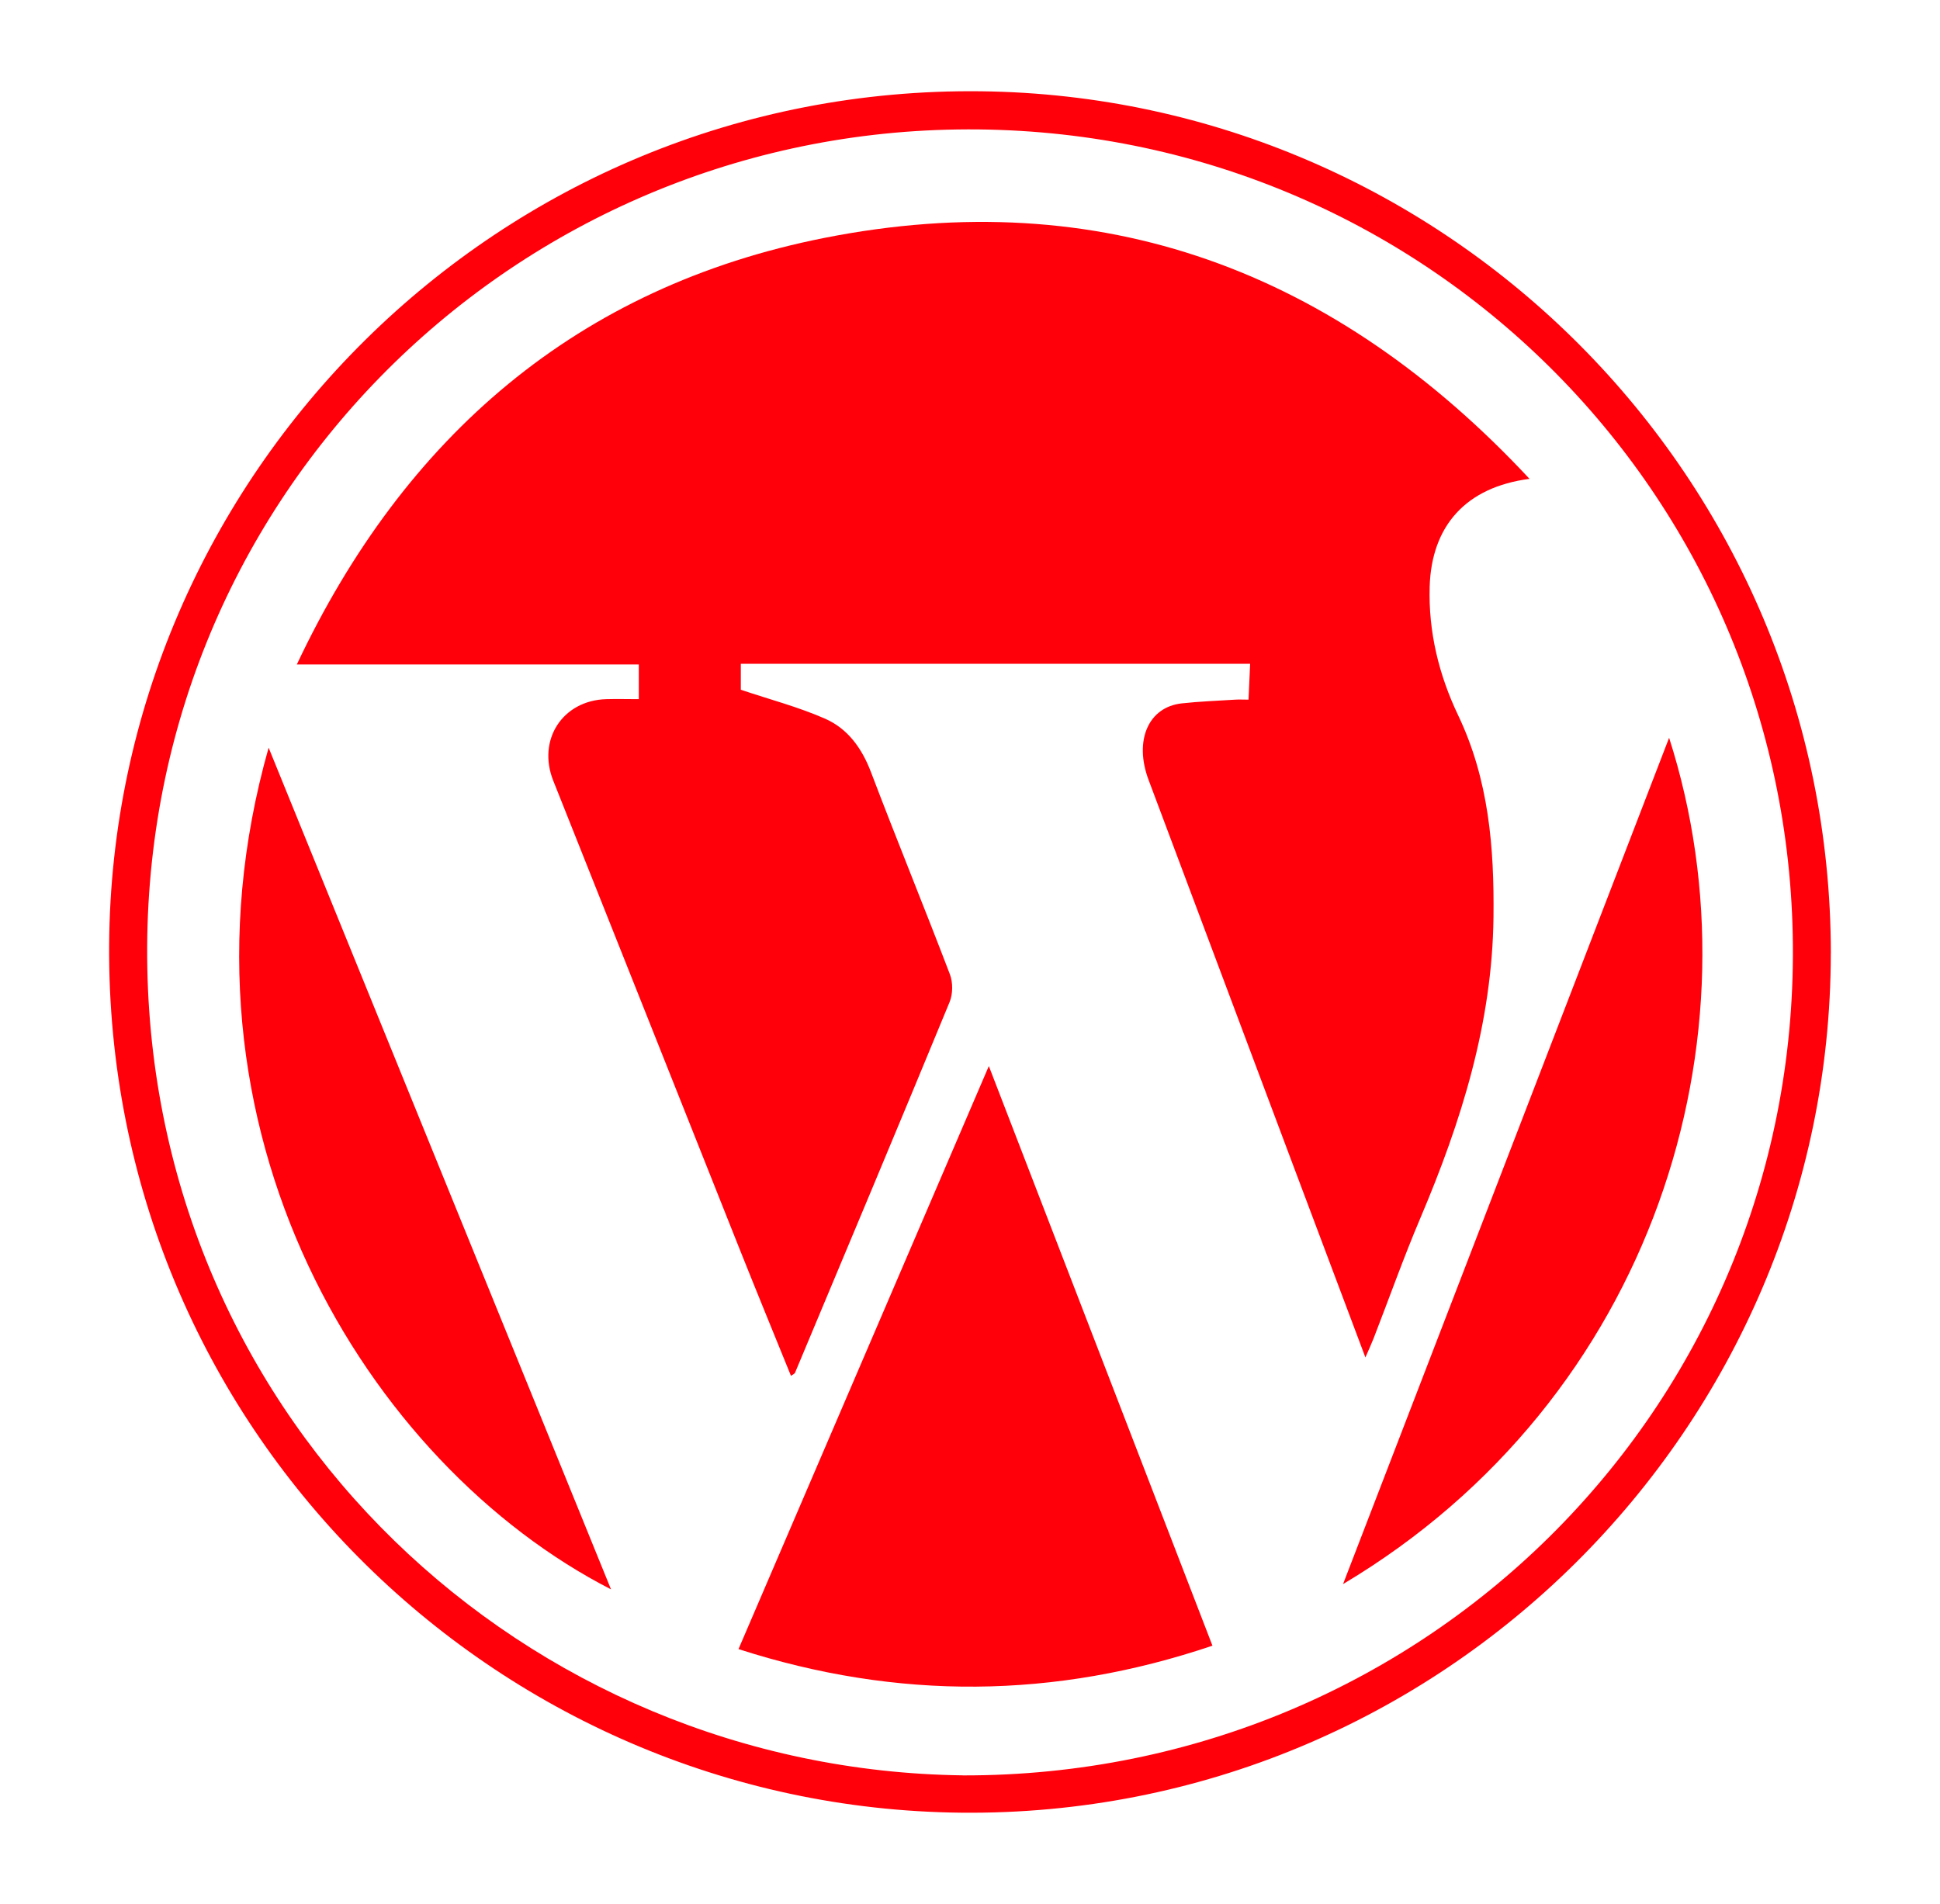
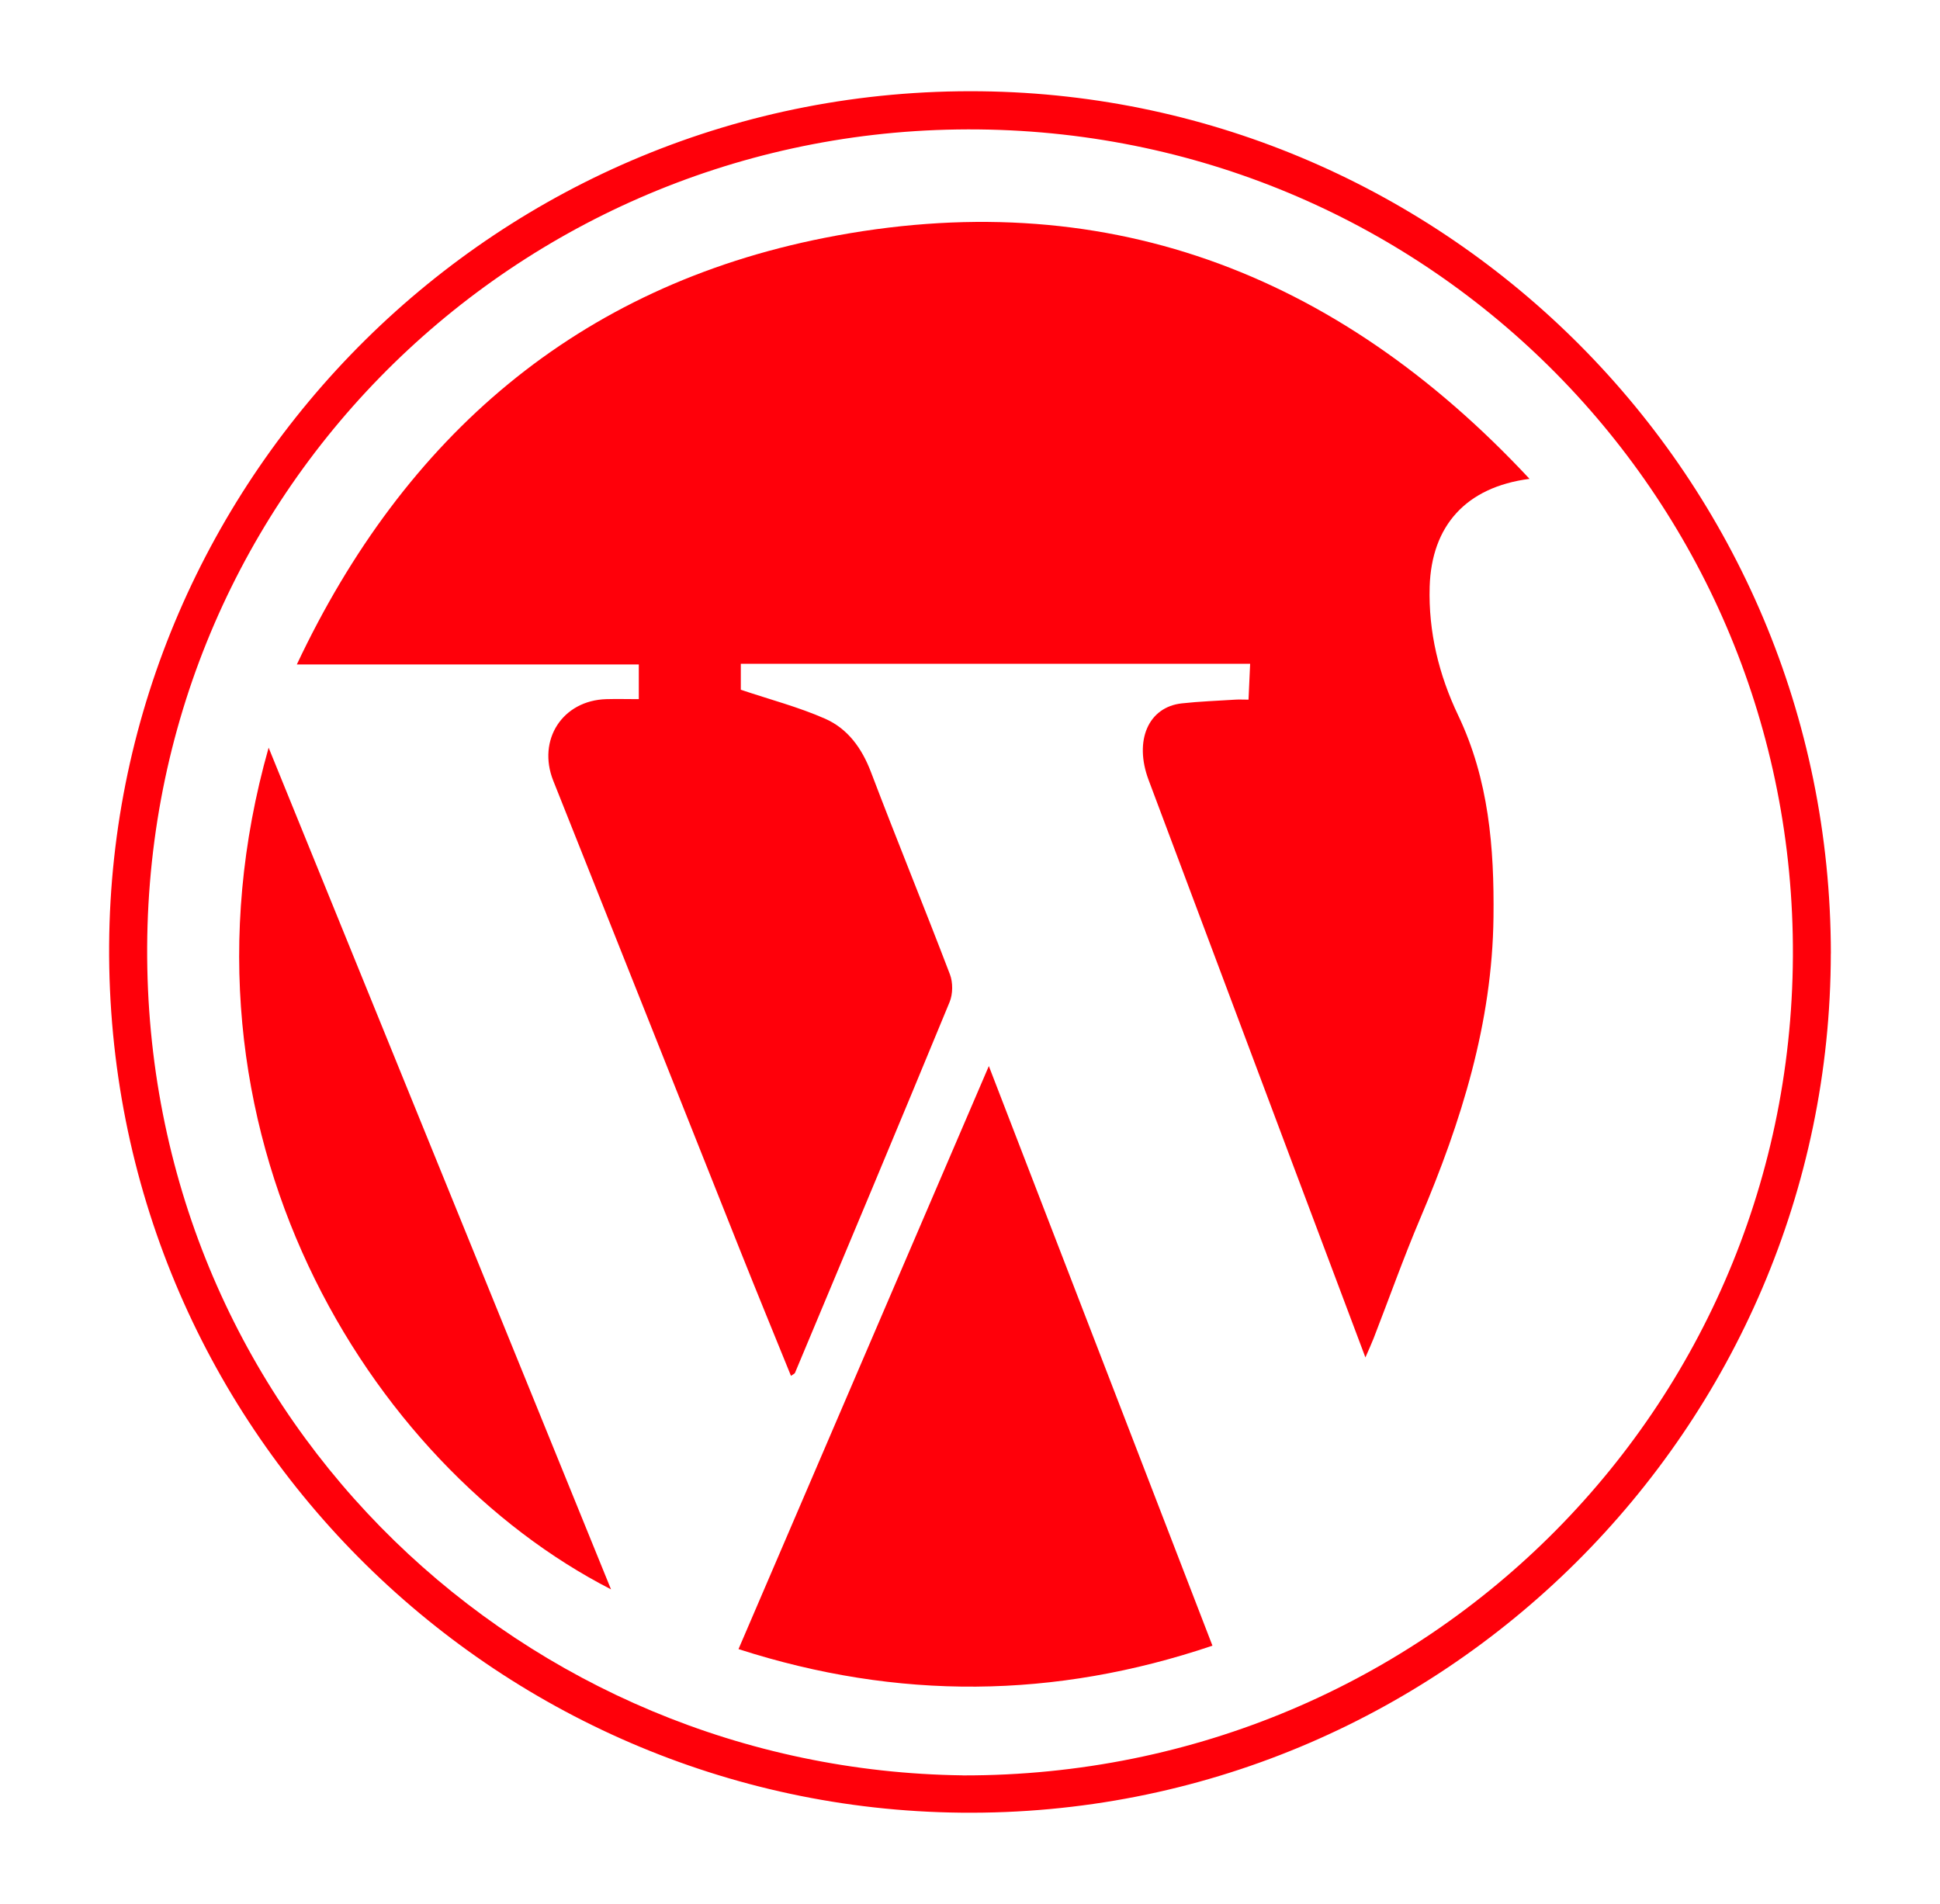
<svg xmlns="http://www.w3.org/2000/svg" id="Layer_1" data-name="Layer 1" viewBox="0 0 386.08 378.97">
  <defs>
    <style> .cls-1 { fill: #ff000a; } </style>
  </defs>
  <path class="cls-1" d="m364.35,189.79c-.08,94.24-77.45,172.01-173.12,171.01-92.94-.96-170.11-76.87-169.51-172.7C22.32,94.68,99.19,17.04,195.24,18.17c92.55,1.09,169.06,76.66,169.12,171.62Zm-172.73,163.59c92.85.18,167.09-74.72,165.15-167.41-1.87-89.78-75.35-161.51-166.26-160.2C100.87,27.05,27.47,100.35,29.32,192.76c1.81,90.7,75.18,159.51,162.31,160.61Z" />
  <path class="cls-1" d="m304.4,95.31c-12.71,1.65-19.51,9.39-19.88,21.45-.27,9.03,1.85,17.61,5.66,25.6,6.12,12.82,7.2,26.37,7.04,40.19-.24,21.07-6.41,40.71-14.55,59.89-3.34,7.87-6.2,15.95-9.3,23.93-.44,1.13-.95,2.22-1.64,3.82-4.94-13.15-9.7-25.79-14.45-38.43-9.57-25.5-19.13-51.01-28.7-76.52-2.93-7.82-.07-14.51,6.62-15.24,3.53-.39,7.1-.51,10.65-.74.73-.05,1.46,0,2.62,0,.11-2.38.21-4.63.32-7.14h-101.36v5.17c5.84,1.96,11.5,3.44,16.79,5.77,4.49,1.98,7.29,5.85,9.1,10.59,5.12,13.48,10.59,26.83,15.73,40.3.61,1.61.59,3.89-.06,5.48-10.16,24.65-20.48,49.24-30.78,73.83-.07.17-.34.26-.8.59-3.41-8.4-6.82-16.7-10.14-25.03-12.4-31.13-24.74-62.28-37.16-93.41-3.24-8.13,1.82-16.01,10.58-16.25,2.07-.06,4.14,0,6.44,0v-6.9H59.07c21.43-45.45,55.87-75.2,105.05-84.92,55.03-10.88,101.61,6.5,140.28,47.98Z" />
  <path class="cls-1" d="m196.79,212.19c14.97,38.8,29.64,76.84,44.5,115.37-31.41,10.61-62.59,10.9-94.32.68,16.62-38.72,33.08-77.06,49.82-116.05Z" />
  <path class="cls-1" d="m53.46,148.82c22.9,56.3,45.46,111.76,68.14,167.53-48.18-24.69-89.75-91.3-68.14-167.53Z" />
-   <path class="cls-1" d="m332.17,146.85c19.01,59.35-2.97,131.54-64.89,168.45,21.74-56.44,43.21-112.16,64.89-168.45Z" />
</svg>